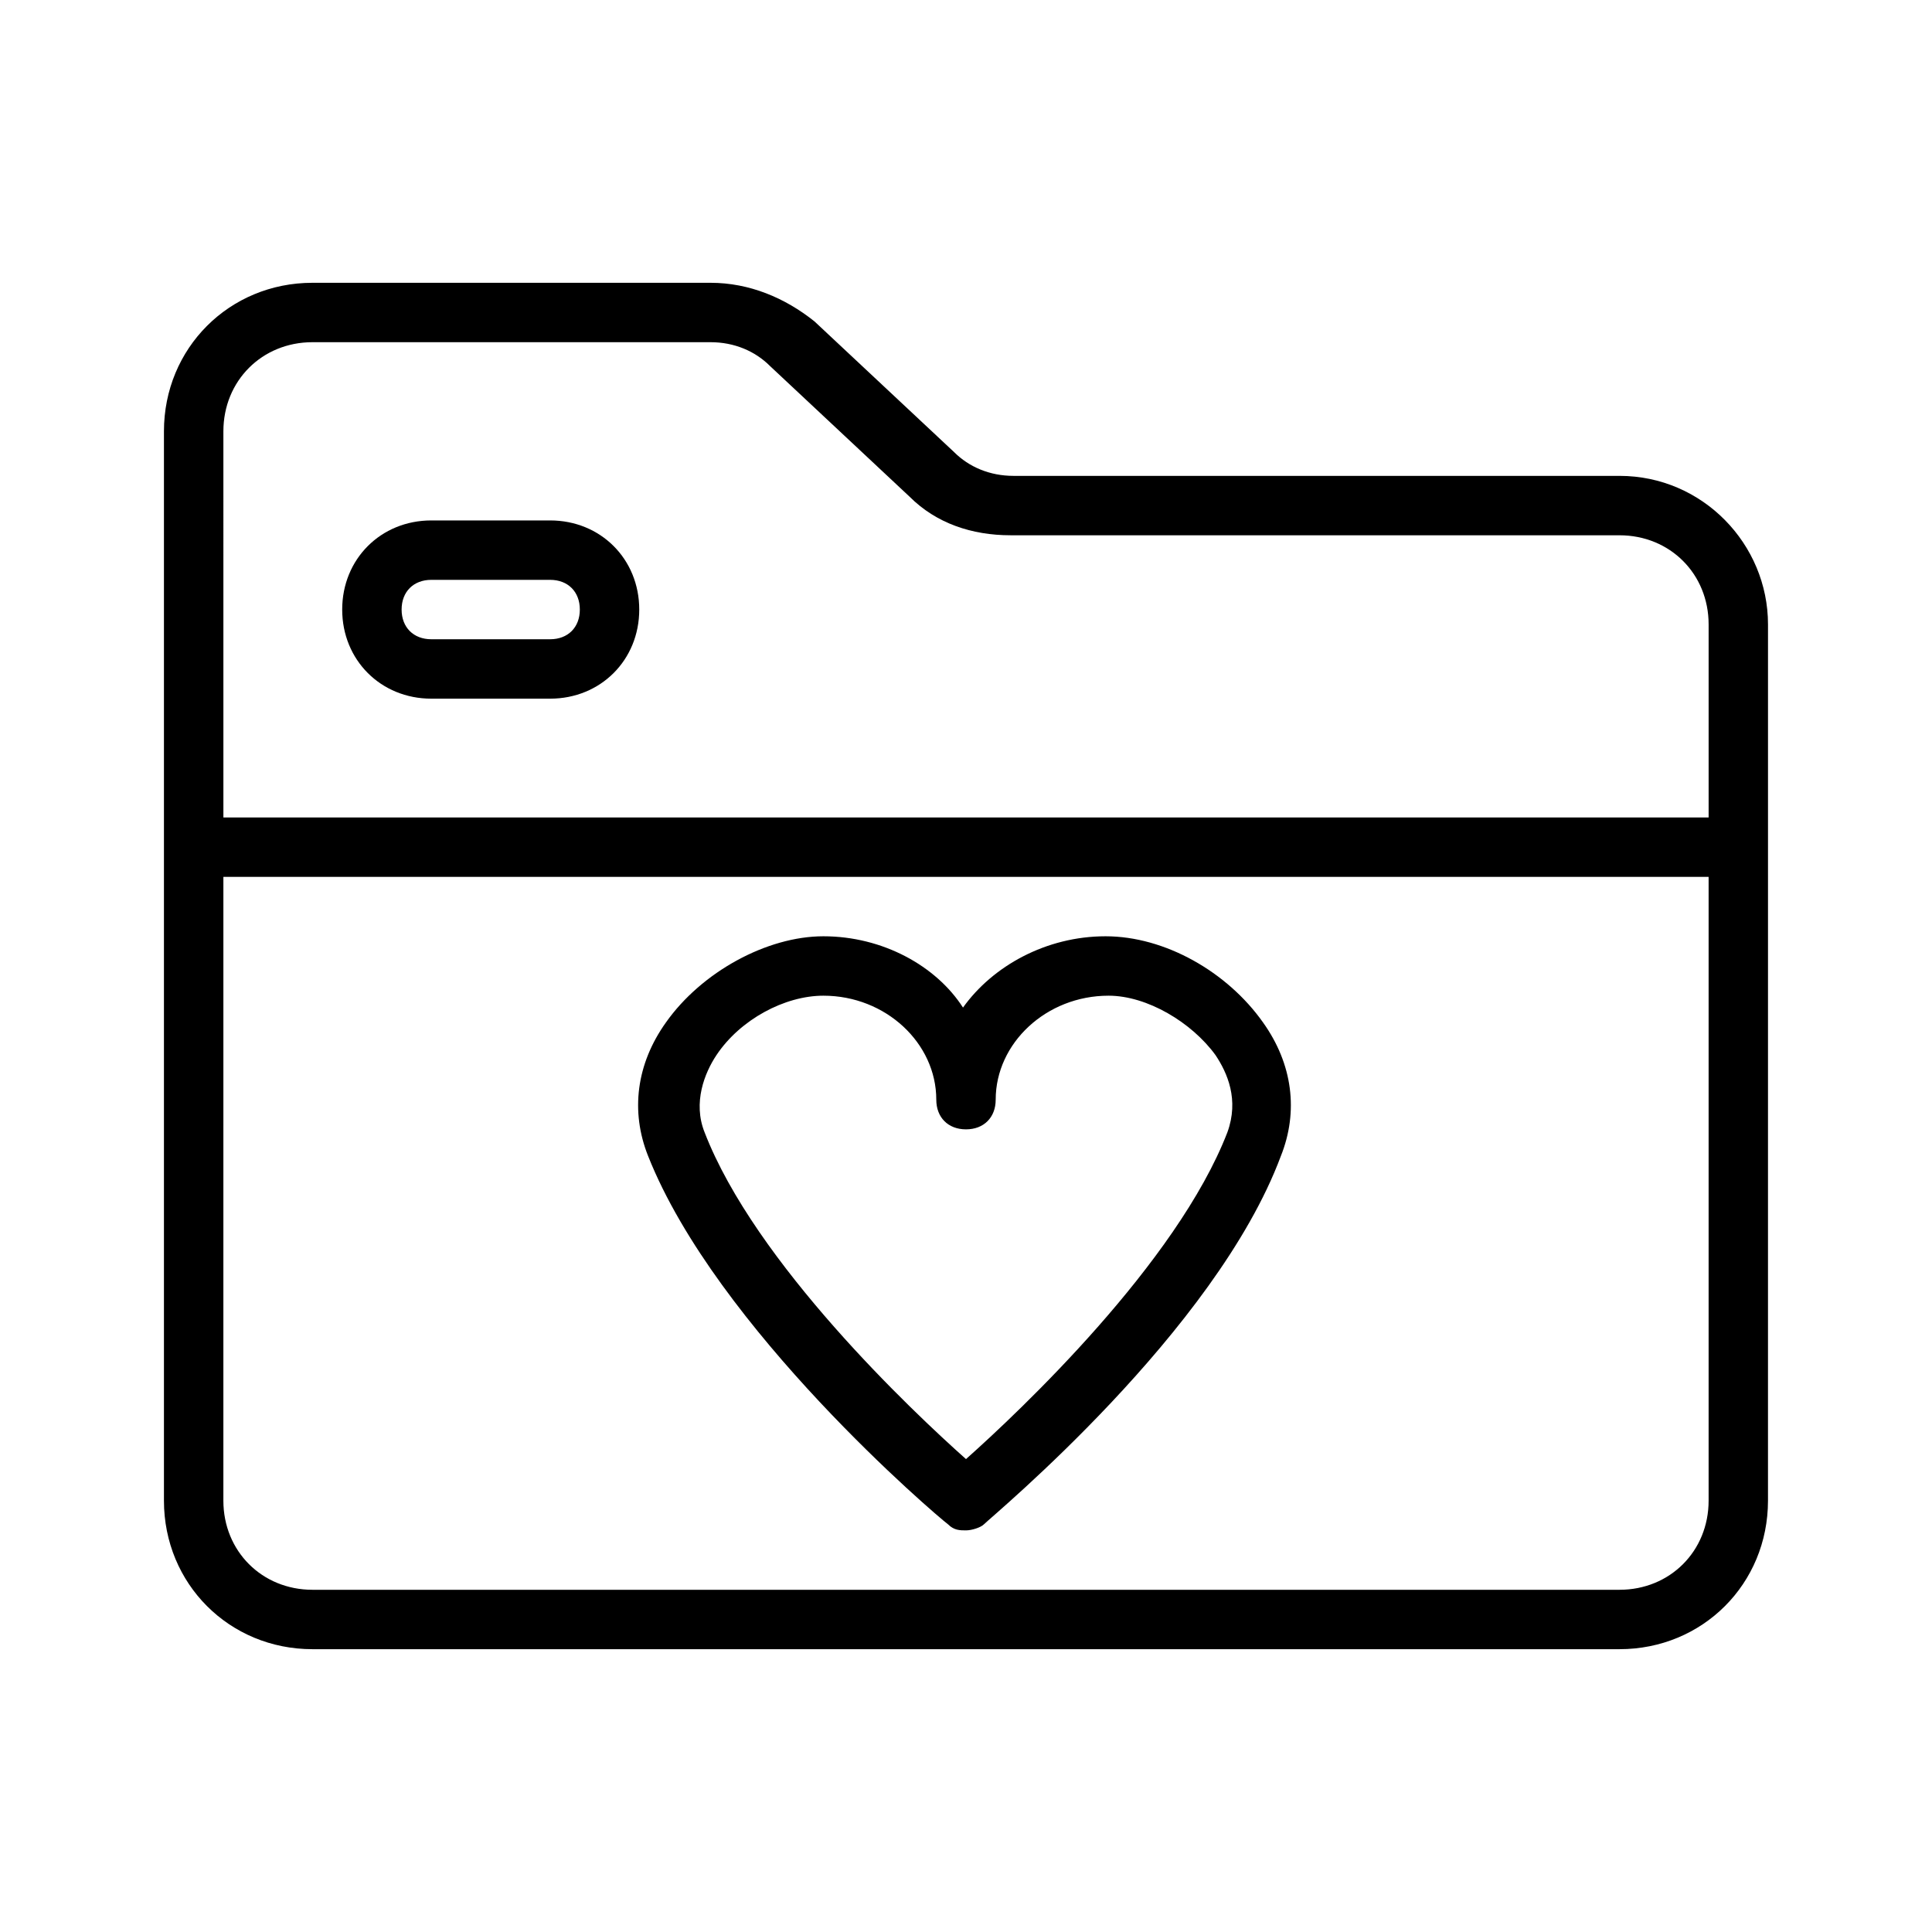
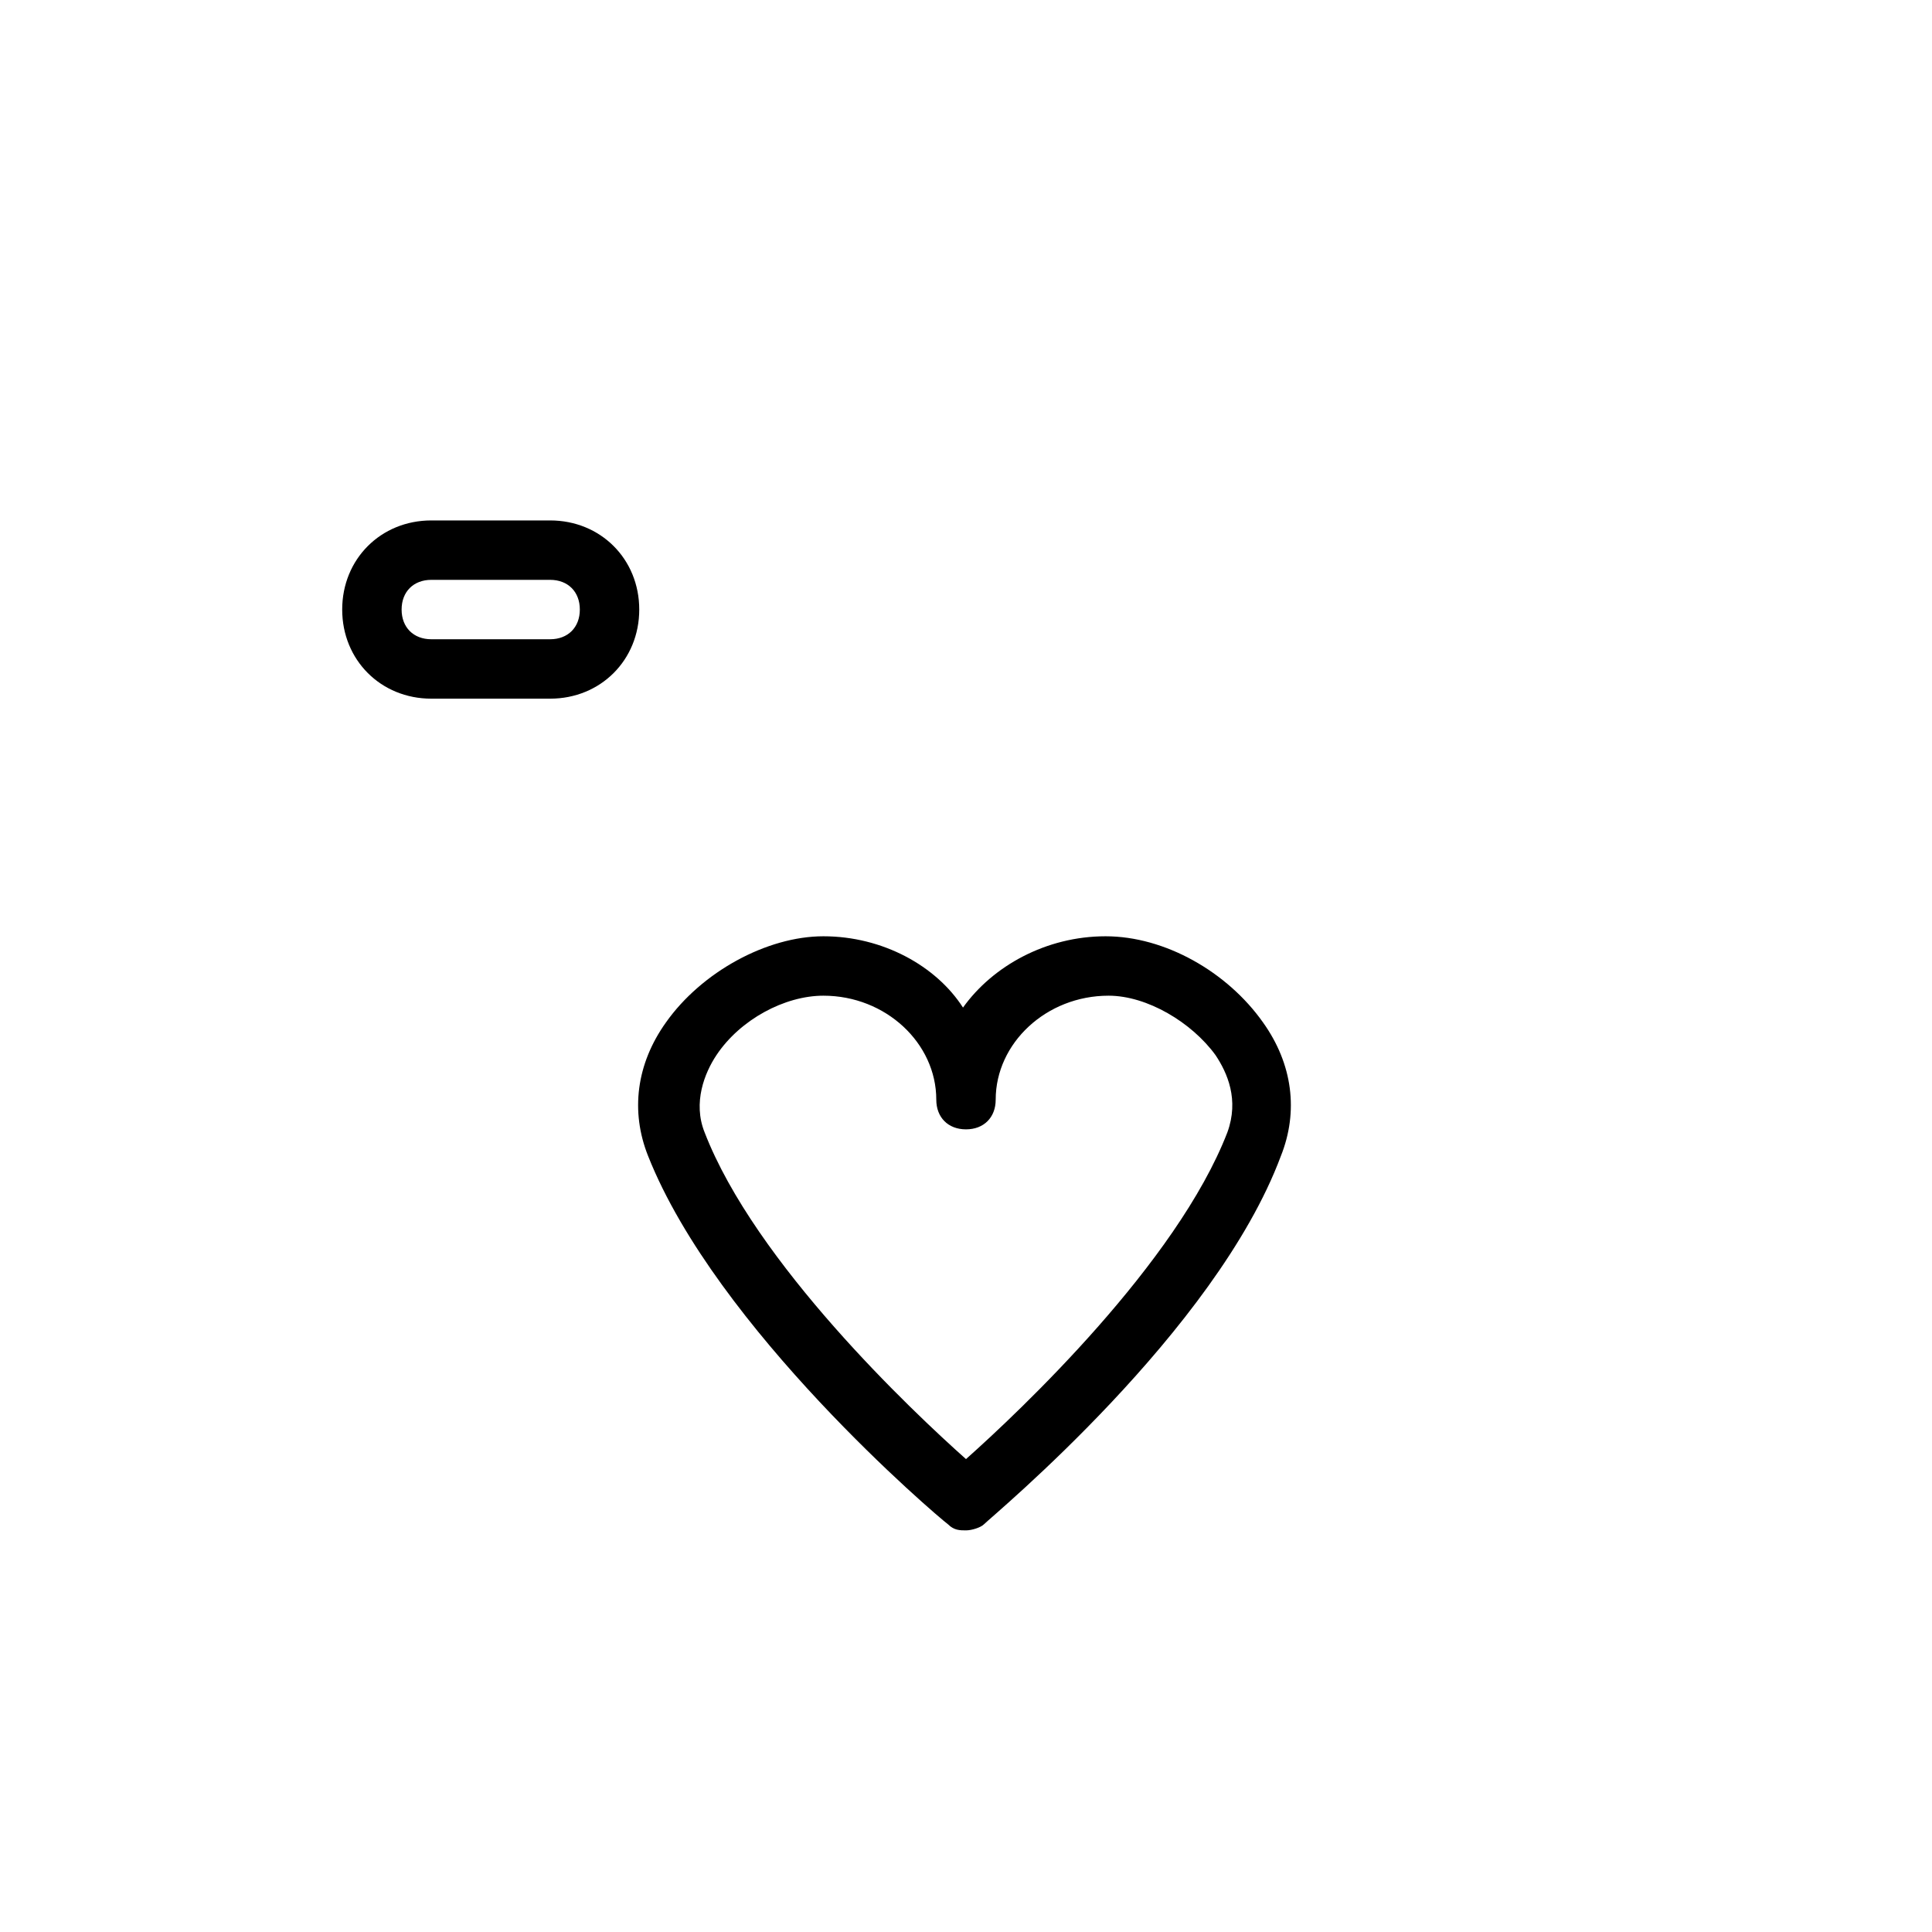
<svg xmlns="http://www.w3.org/2000/svg" fill="#000000" width="800px" height="800px" version="1.1" viewBox="144 144 512 512">
  <g>
-     <path d="m573.18 270.11h-160.59c-6.297 0-11.809-2.363-15.742-6.297l-37-34.637c-7.871-6.297-17.32-10.234-27.551-10.234h-105.49c-22.043 0-39.359 17.32-39.359 39.359v283.39c0 22.043 17.32 39.359 39.359 39.359h346.37c22.043 0 39.359-17.32 39.359-39.359l0.004-173.18v-59.039c0-21.258-17.316-39.363-39.359-39.363zm-369.98-11.809c0-13.383 10.234-23.617 23.617-23.617h105.48c6.297 0 11.809 2.363 15.742 6.297l37 34.637c7.086 7.086 16.531 10.234 26.766 10.234l161.38 0.004c13.383 0 23.617 10.234 23.617 23.617v51.164h-393.6zm393.6 283.39c0 13.383-10.234 23.617-23.617 23.617h-346.37c-13.383 0-23.617-10.234-23.617-23.617l0.004-165.31h393.6z" />
    <path d="m289.79 281.92h-31.488c-13.383 0-23.617 10.234-23.617 23.617 0 13.383 10.234 23.617 23.617 23.617h31.488c13.383 0 23.617-10.234 23.617-23.617 0-13.383-10.234-23.617-23.617-23.617zm0 31.488h-31.488c-4.723 0-7.871-3.148-7.871-7.871s3.148-7.871 7.871-7.871h31.488c4.723 0 7.871 3.148 7.871 7.871 0.004 4.723-3.148 7.871-7.871 7.871z" />
    <path d="m395.27 547.99c1.574 1.574 3.148 1.574 4.723 1.574 1.574 0 3.938-0.789 4.723-1.574 2.363-2.363 61.402-51.168 78.719-97.613 4.723-11.809 3.148-24.402-4.723-35.426-9.445-13.383-25.977-22.828-41.723-22.828-15.742 0-29.914 7.871-37.785 18.895-7.082-11.02-21.25-18.895-36.996-18.895-14.957 0-32.273 9.445-41.723 22.828-7.871 11.02-9.445 23.617-4.723 35.426 18.109 45.66 76.359 95.254 79.508 97.613zm-61.398-124.38c6.297-9.445 18.105-15.742 28.34-15.742 16.531 0 29.914 12.594 29.914 27.551 0 4.723 3.148 7.871 7.871 7.871s7.871-3.148 7.871-7.871c0-14.957 13.383-27.551 29.914-27.551 10.234 0 22.043 7.086 28.34 15.742 3.148 4.723 6.297 11.809 3.148 20.469-13.383 34.637-55.105 73.996-69.273 86.594-14.168-12.594-55.891-51.957-69.273-86.594-3.152-7.871 0-15.746 3.148-20.469z" />
  </g>
</svg>